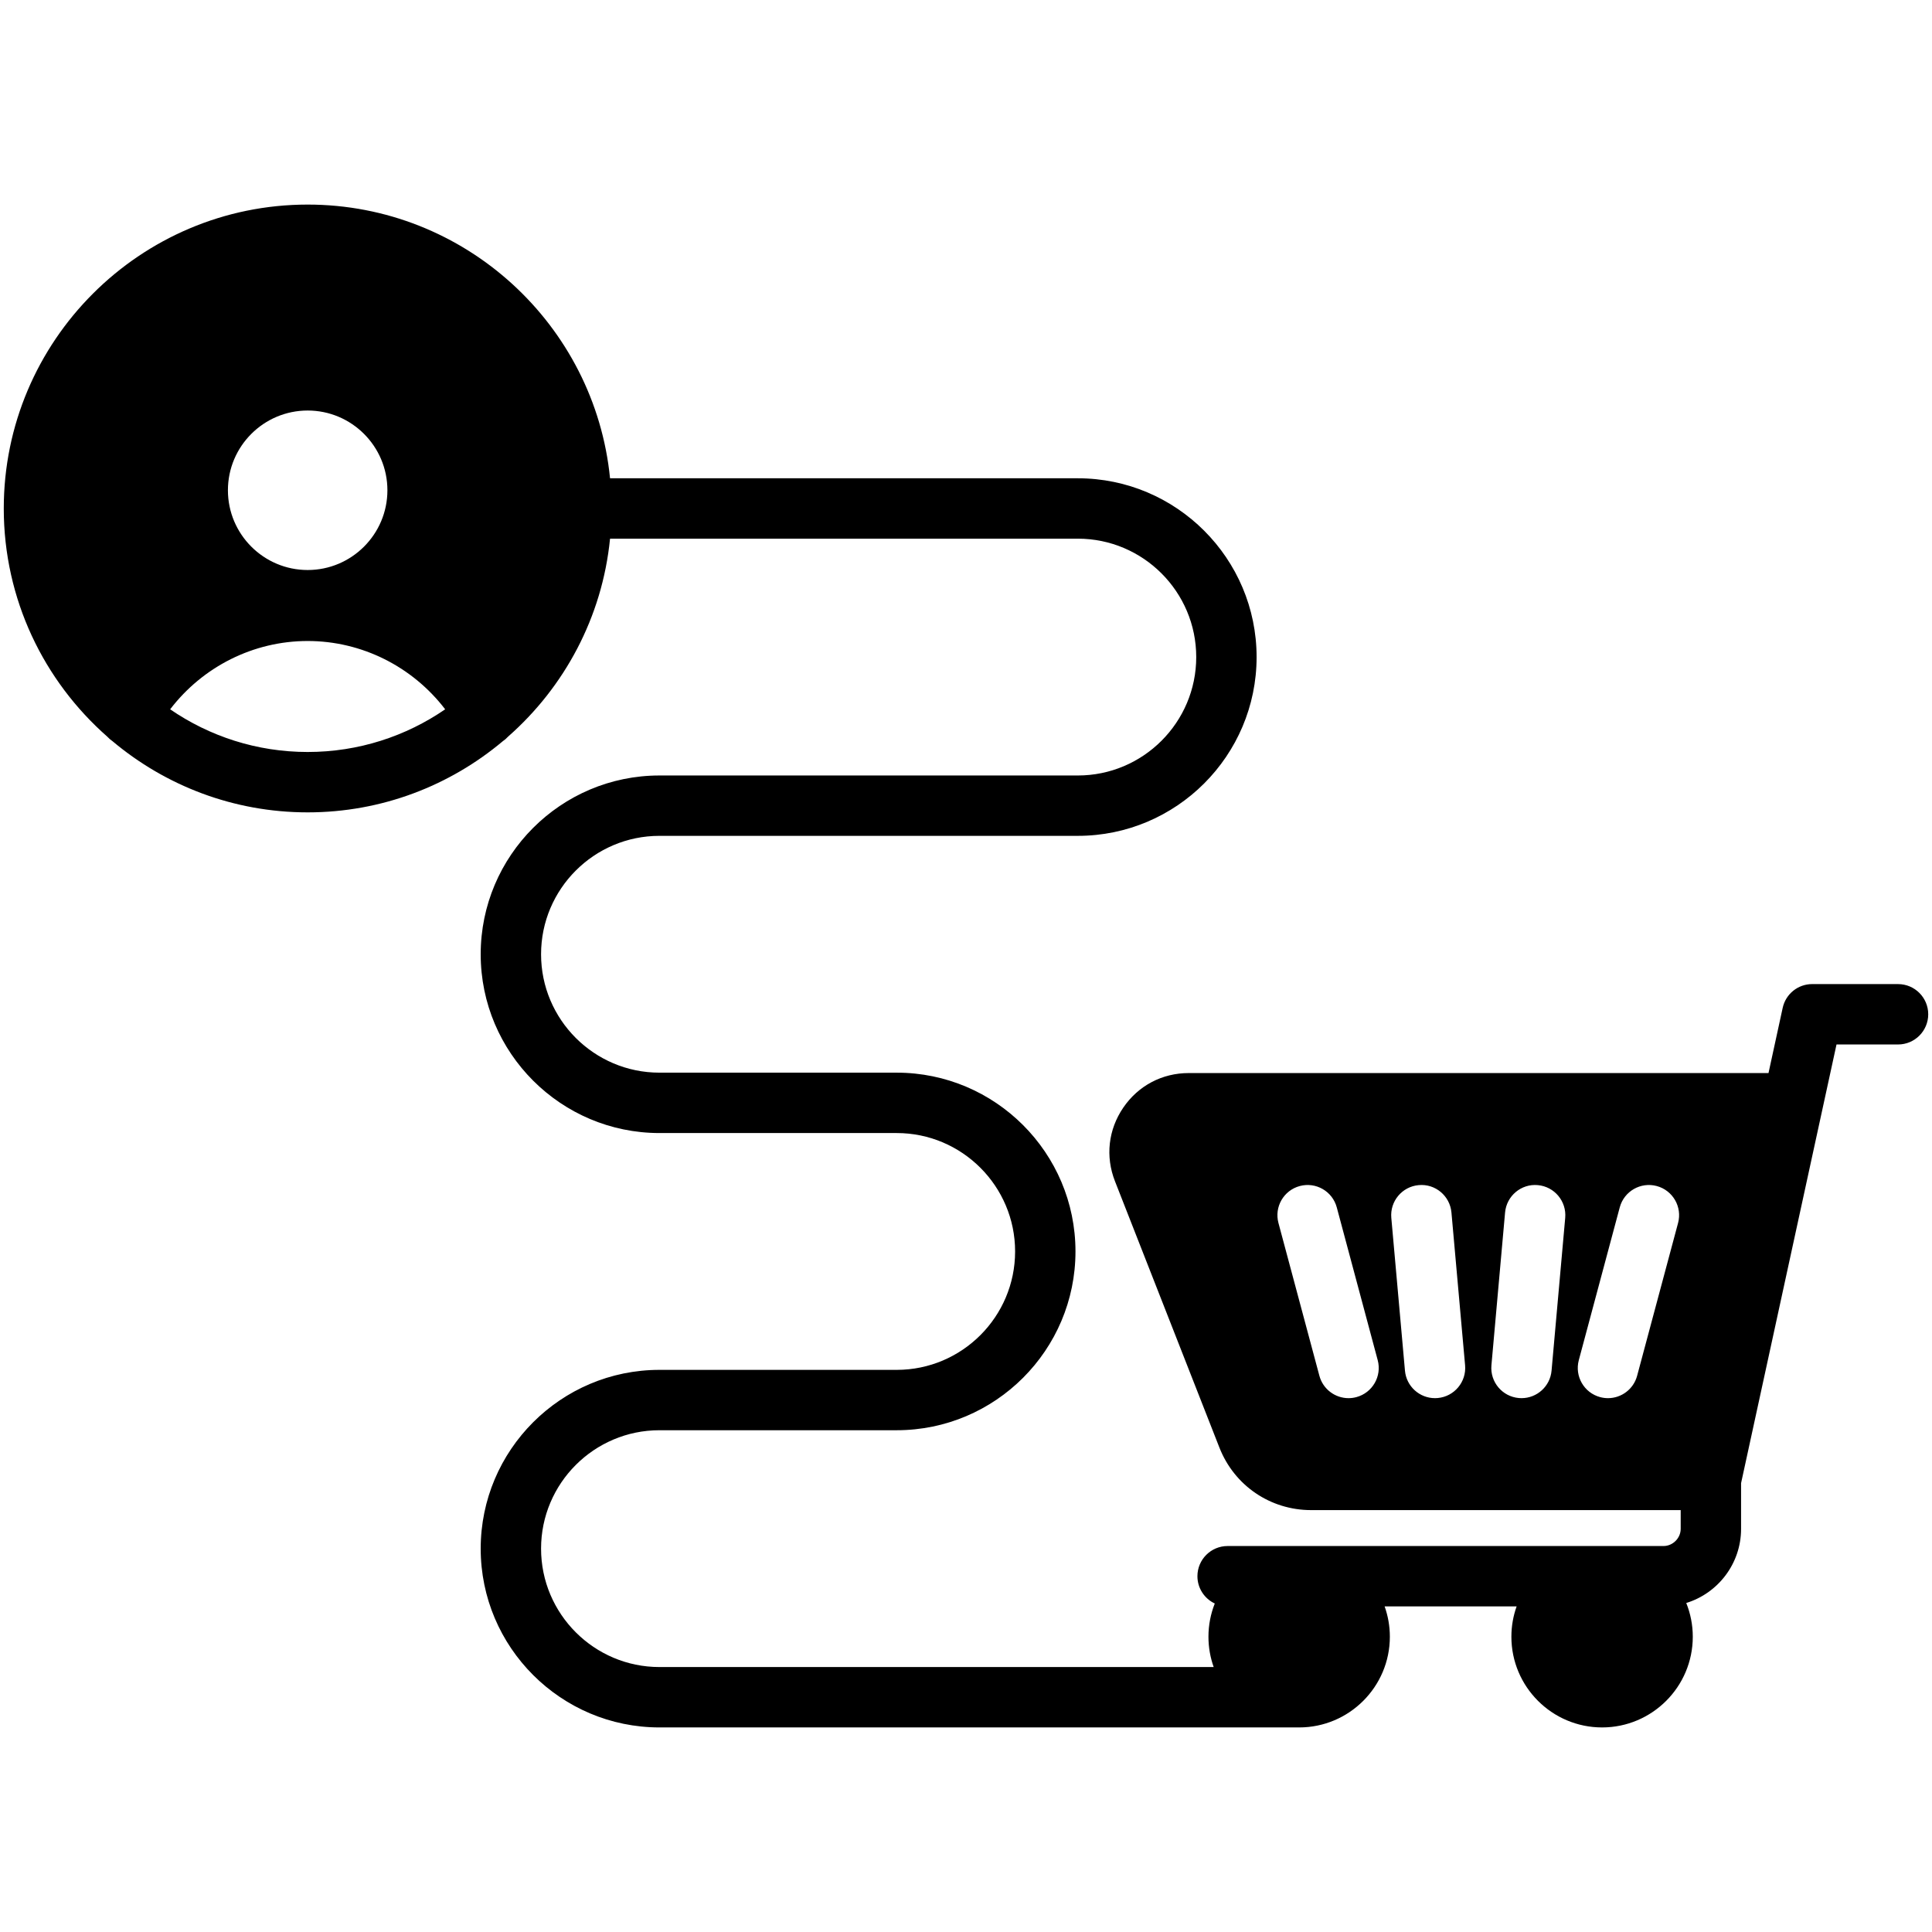
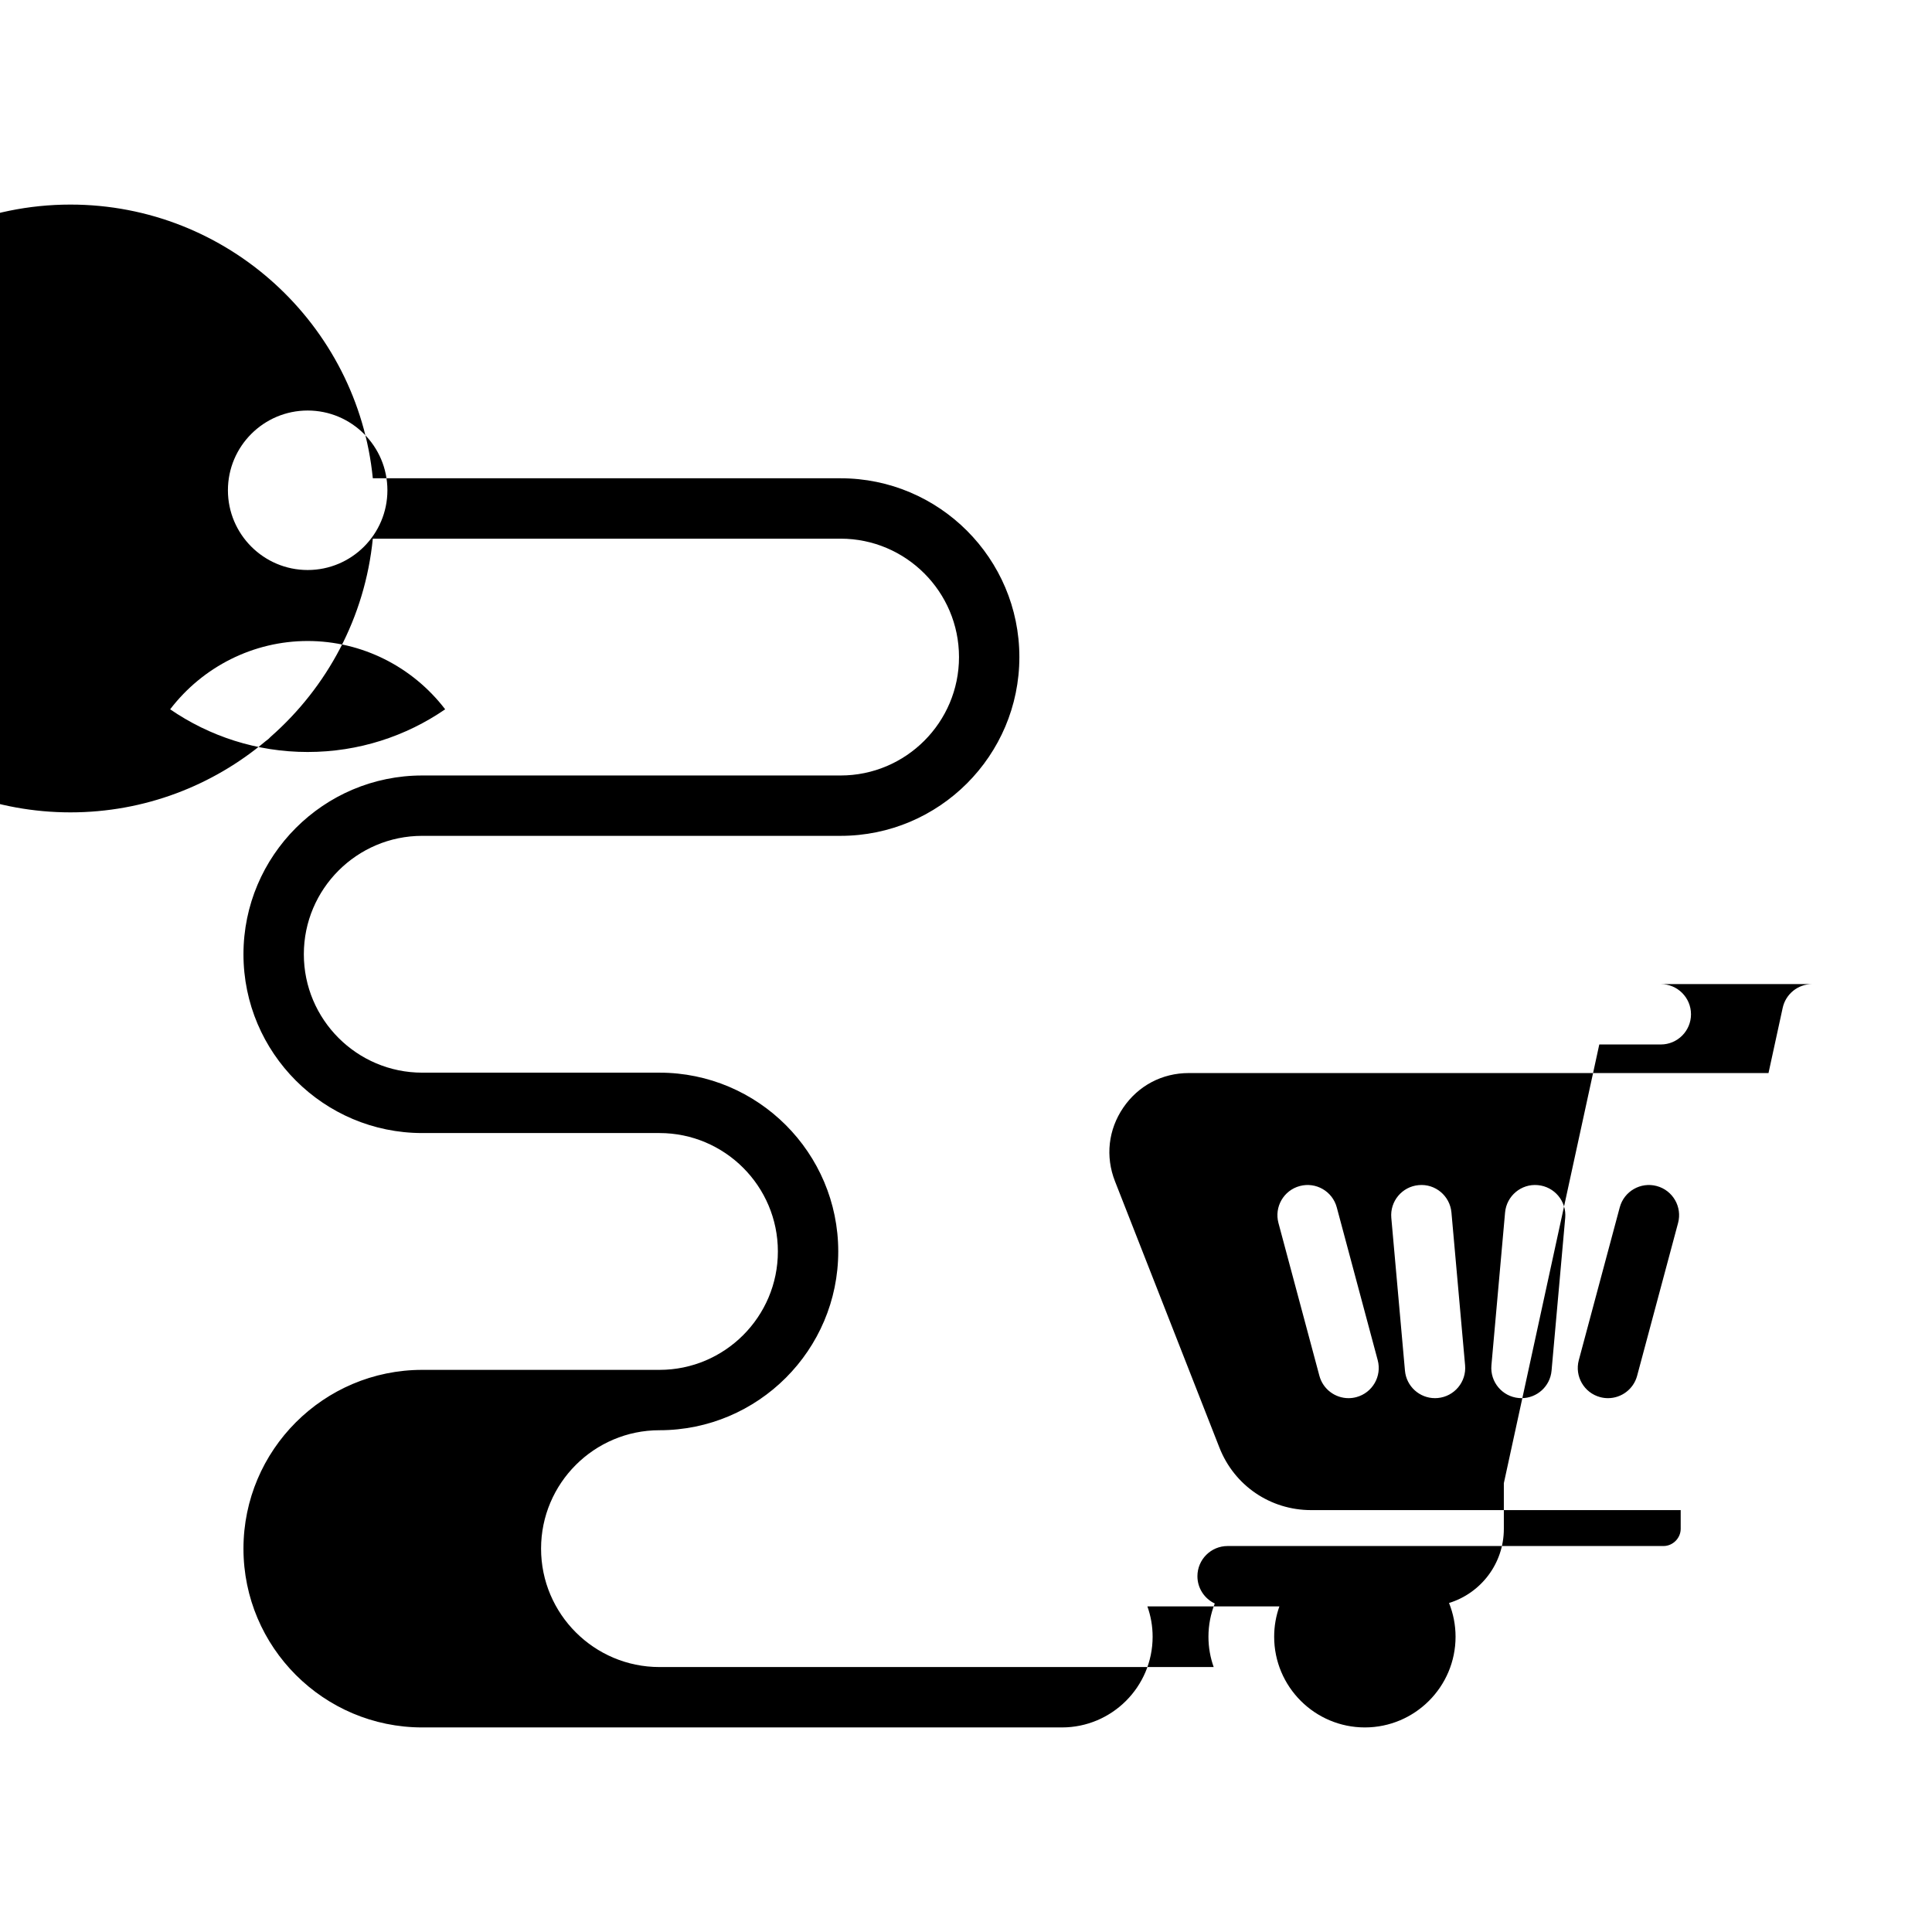
<svg xmlns="http://www.w3.org/2000/svg" id="Layer_1" enable-background="new 0 0 512 512" viewBox="0 0 512 512">
-   <path d="m503 260.792h-22.753c-3.763 0-7.017 2.622-7.817 6.3l-3.759 17.279h-153.647c-7.051 0-13.374 3.341-17.347 9.167-3.972 5.824-4.774 12.931-2.201 19.495l27.678 70.587c3.947 10.067 13.485 16.572 24.298 16.572h97.949v4.963c0 2.47-2.086 4.557-4.556 4.557h-16.238c-.013 0-.026-.001-.039-.001s-.026.001-.039.001h-80.202c-.013 0-.026-.001-.039-.001s-.026.001-.039.001h-18.918c-4.418 0-8 3.582-8 8 0 3.2 1.883 5.953 4.598 7.232-1.078 2.728-1.677 5.696-1.677 8.803 0 2.818.491 5.522 1.386 8.036h-146.871c-17.302 0-31.378-14.076-31.378-31.379s14.076-31.379 31.378-31.379h62.868c26.125 0 47.379-21.255 47.379-47.38s-21.254-47.379-47.379-47.379h-62.868c-17.302 0-31.378-14.076-31.378-31.379s14.076-31.379 31.378-31.379h110.867c26.125 0 47.379-21.254 47.379-47.379s-21.254-47.379-47.379-47.379h-123.965c-4.029-40.664-38.428-72.534-80.135-72.534-44.407.001-80.534 36.129-80.534 80.535 0 24.073 10.631 45.698 27.43 60.469.414.453.884.865 1.41 1.222 13.999 11.75 32.031 18.844 51.694 18.844s37.694-7.093 51.693-18.842c.528-.358.999-.771 1.415-1.226 14.913-13.114 24.963-31.628 27.027-52.466h123.966c17.302 0 31.379 14.076 31.379 31.379s-14.077 31.379-31.379 31.379h-110.868c-26.125 0-47.378 21.254-47.378 47.379s21.254 47.379 47.378 47.379h62.868c17.302 0 31.379 14.076 31.379 31.379s-14.077 31.38-31.379 31.38h-62.868c-26.125 0-47.378 21.254-47.378 47.379s21.254 47.379 47.378 47.379h169.523c13.253 0 24.036-10.782 24.036-24.036 0-2.817-.491-5.521-1.386-8.035h34.979c-.895 2.514-1.386 5.218-1.386 8.035 0 13.254 10.782 24.036 24.036 24.036s24.036-10.782 24.036-24.036c0-3.159-.619-6.175-1.731-8.941 8.402-2.583 14.528-10.413 14.528-19.651v-12.104l25.293-116.259h16.305c4.418 0 8-3.582 8-8s-3.582-8.002-8-8.002zm-421.465-151.999c11.653 0 21.133 9.48 21.133 21.133s-9.48 21.134-21.133 21.134-21.134-9.48-21.134-21.134c0-11.653 9.48-21.133 21.134-21.133zm-.001 90.492c-13.513 0-26.063-4.182-36.44-11.31 8.643-11.299 22.068-18.103 36.441-18.103 14.372 0 27.796 6.804 36.44 18.103-10.378 7.128-22.928 11.31-36.441 11.31zm262.925 115.025c4.269-1.141 8.654 1.391 9.798 5.657l10.849 40.489c1.144 4.268-1.389 8.654-5.657 9.798-.693.186-1.39.274-2.075.274-3.532 0-6.765-2.357-7.723-5.932l-10.849-40.489c-1.143-4.267 1.389-8.654 5.657-9.797zm31.509-.241c4.402-.416 8.287 2.855 8.68 7.256l3.616 40.489c.393 4.4-2.856 8.287-7.256 8.68-.242.022-.483.032-.721.032-4.097 0-7.587-3.13-7.959-7.288l-3.616-40.489c-.394-4.401 2.855-8.287 7.256-8.68zm19.275 47.745 3.617-40.489c.393-4.401 4.282-7.669 8.68-7.256 4.4.393 7.649 4.278 7.256 8.68l-3.617 40.489c-.372 4.158-3.863 7.288-7.959 7.288-.239 0-.479-.01-.721-.032-4.4-.392-7.649-4.279-7.256-8.68zm49.462-37.707-10.85 40.489c-.958 3.574-4.19 5.932-7.723 5.932-.686 0-1.382-.089-2.076-.274-4.268-1.144-6.8-5.53-5.657-9.798l10.85-40.489c1.144-4.268 5.532-6.798 9.798-5.657 4.269 1.143 6.802 5.53 5.658 9.797z" />
+   <path d="m503 260.792h-22.753c-3.763 0-7.017 2.622-7.817 6.3l-3.759 17.279h-153.647c-7.051 0-13.374 3.341-17.347 9.167-3.972 5.824-4.774 12.931-2.201 19.495l27.678 70.587c3.947 10.067 13.485 16.572 24.298 16.572h97.949v4.963c0 2.47-2.086 4.557-4.556 4.557h-16.238c-.013 0-.026-.001-.039-.001s-.026.001-.039.001h-80.202c-.013 0-.026-.001-.039-.001s-.026.001-.039.001h-18.918c-4.418 0-8 3.582-8 8 0 3.2 1.883 5.953 4.598 7.232-1.078 2.728-1.677 5.696-1.677 8.803 0 2.818.491 5.522 1.386 8.036h-146.871c-17.302 0-31.378-14.076-31.378-31.379s14.076-31.379 31.378-31.379c26.125 0 47.379-21.255 47.379-47.38s-21.254-47.379-47.379-47.379h-62.868c-17.302 0-31.378-14.076-31.378-31.379s14.076-31.379 31.378-31.379h110.867c26.125 0 47.379-21.254 47.379-47.379s-21.254-47.379-47.379-47.379h-123.965c-4.029-40.664-38.428-72.534-80.135-72.534-44.407.001-80.534 36.129-80.534 80.535 0 24.073 10.631 45.698 27.43 60.469.414.453.884.865 1.41 1.222 13.999 11.75 32.031 18.844 51.694 18.844s37.694-7.093 51.693-18.842c.528-.358.999-.771 1.415-1.226 14.913-13.114 24.963-31.628 27.027-52.466h123.966c17.302 0 31.379 14.076 31.379 31.379s-14.077 31.379-31.379 31.379h-110.868c-26.125 0-47.378 21.254-47.378 47.379s21.254 47.379 47.378 47.379h62.868c17.302 0 31.379 14.076 31.379 31.379s-14.077 31.38-31.379 31.38h-62.868c-26.125 0-47.378 21.254-47.378 47.379s21.254 47.379 47.378 47.379h169.523c13.253 0 24.036-10.782 24.036-24.036 0-2.817-.491-5.521-1.386-8.035h34.979c-.895 2.514-1.386 5.218-1.386 8.035 0 13.254 10.782 24.036 24.036 24.036s24.036-10.782 24.036-24.036c0-3.159-.619-6.175-1.731-8.941 8.402-2.583 14.528-10.413 14.528-19.651v-12.104l25.293-116.259h16.305c4.418 0 8-3.582 8-8s-3.582-8.002-8-8.002zm-421.465-151.999c11.653 0 21.133 9.48 21.133 21.133s-9.48 21.134-21.133 21.134-21.134-9.48-21.134-21.134c0-11.653 9.48-21.133 21.134-21.133zm-.001 90.492c-13.513 0-26.063-4.182-36.44-11.31 8.643-11.299 22.068-18.103 36.441-18.103 14.372 0 27.796 6.804 36.44 18.103-10.378 7.128-22.928 11.31-36.441 11.31zm262.925 115.025c4.269-1.141 8.654 1.391 9.798 5.657l10.849 40.489c1.144 4.268-1.389 8.654-5.657 9.798-.693.186-1.39.274-2.075.274-3.532 0-6.765-2.357-7.723-5.932l-10.849-40.489c-1.143-4.267 1.389-8.654 5.657-9.797zm31.509-.241c4.402-.416 8.287 2.855 8.68 7.256l3.616 40.489c.393 4.4-2.856 8.287-7.256 8.68-.242.022-.483.032-.721.032-4.097 0-7.587-3.13-7.959-7.288l-3.616-40.489c-.394-4.401 2.855-8.287 7.256-8.68zm19.275 47.745 3.617-40.489c.393-4.401 4.282-7.669 8.68-7.256 4.4.393 7.649 4.278 7.256 8.68l-3.617 40.489c-.372 4.158-3.863 7.288-7.959 7.288-.239 0-.479-.01-.721-.032-4.4-.392-7.649-4.279-7.256-8.68zm49.462-37.707-10.85 40.489c-.958 3.574-4.19 5.932-7.723 5.932-.686 0-1.382-.089-2.076-.274-4.268-1.144-6.8-5.53-5.657-9.798l10.85-40.489c1.144-4.268 5.532-6.798 9.798-5.657 4.269 1.143 6.802 5.53 5.658 9.797z" />
</svg>